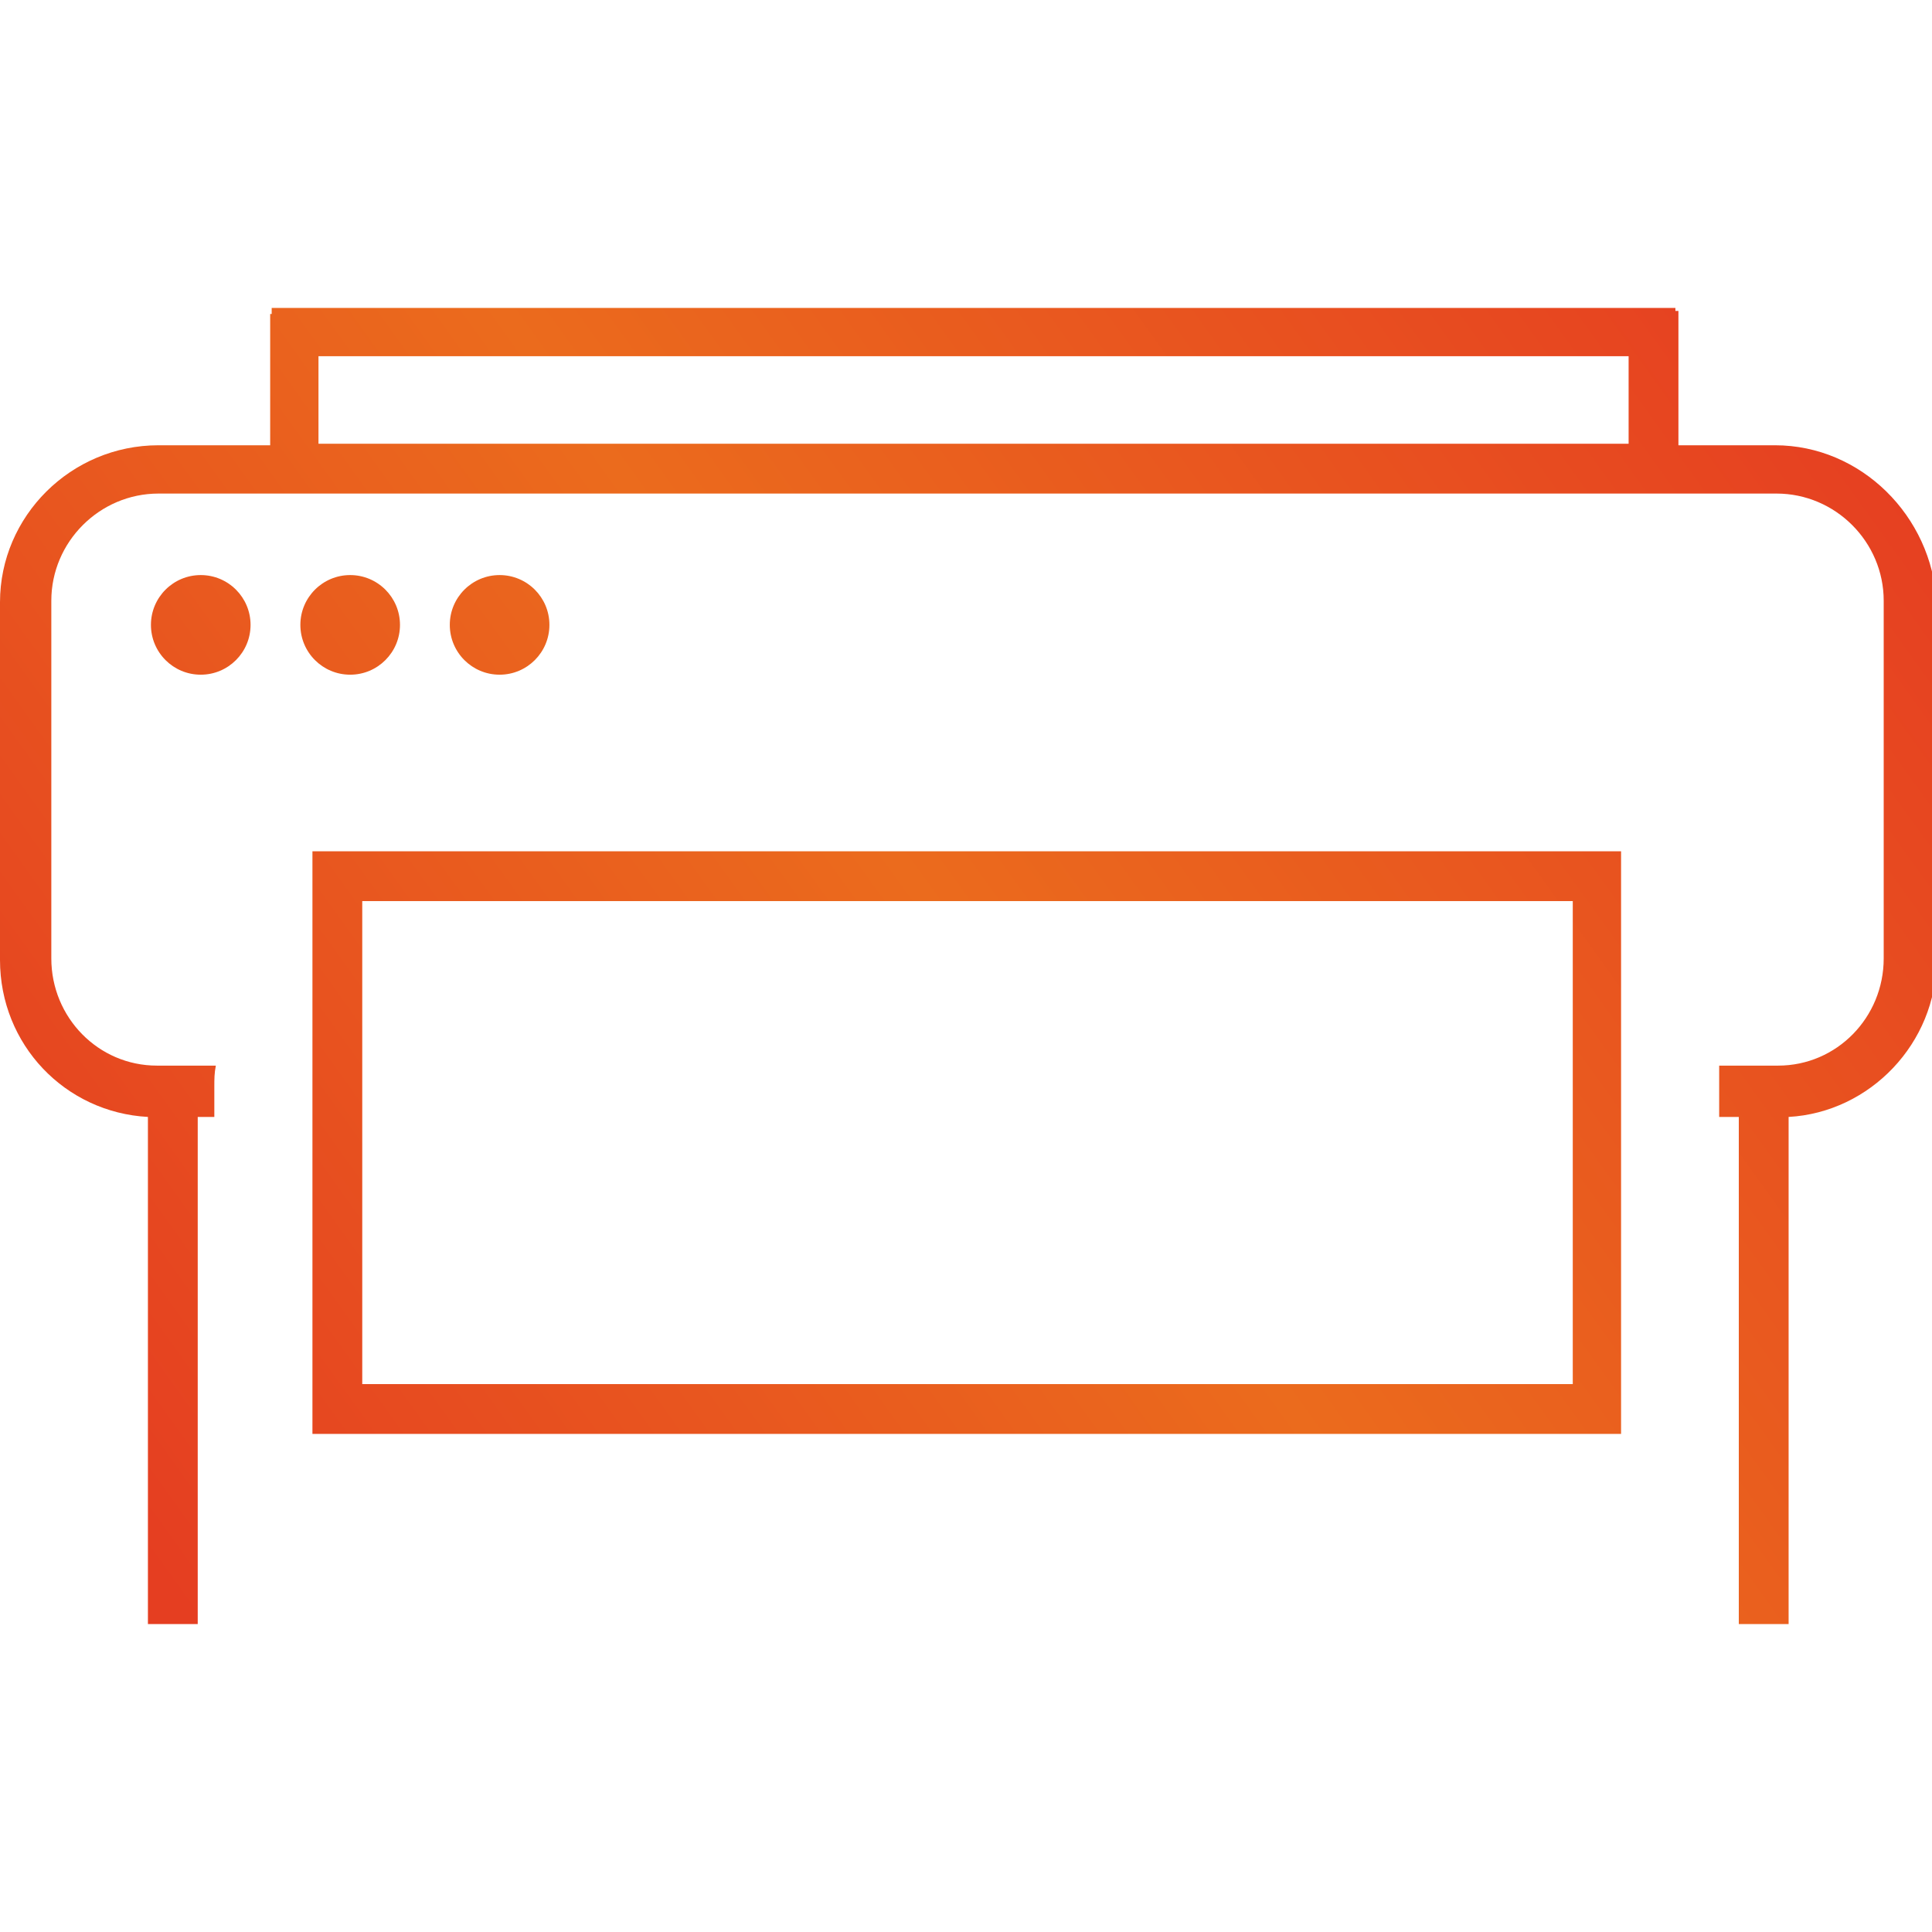
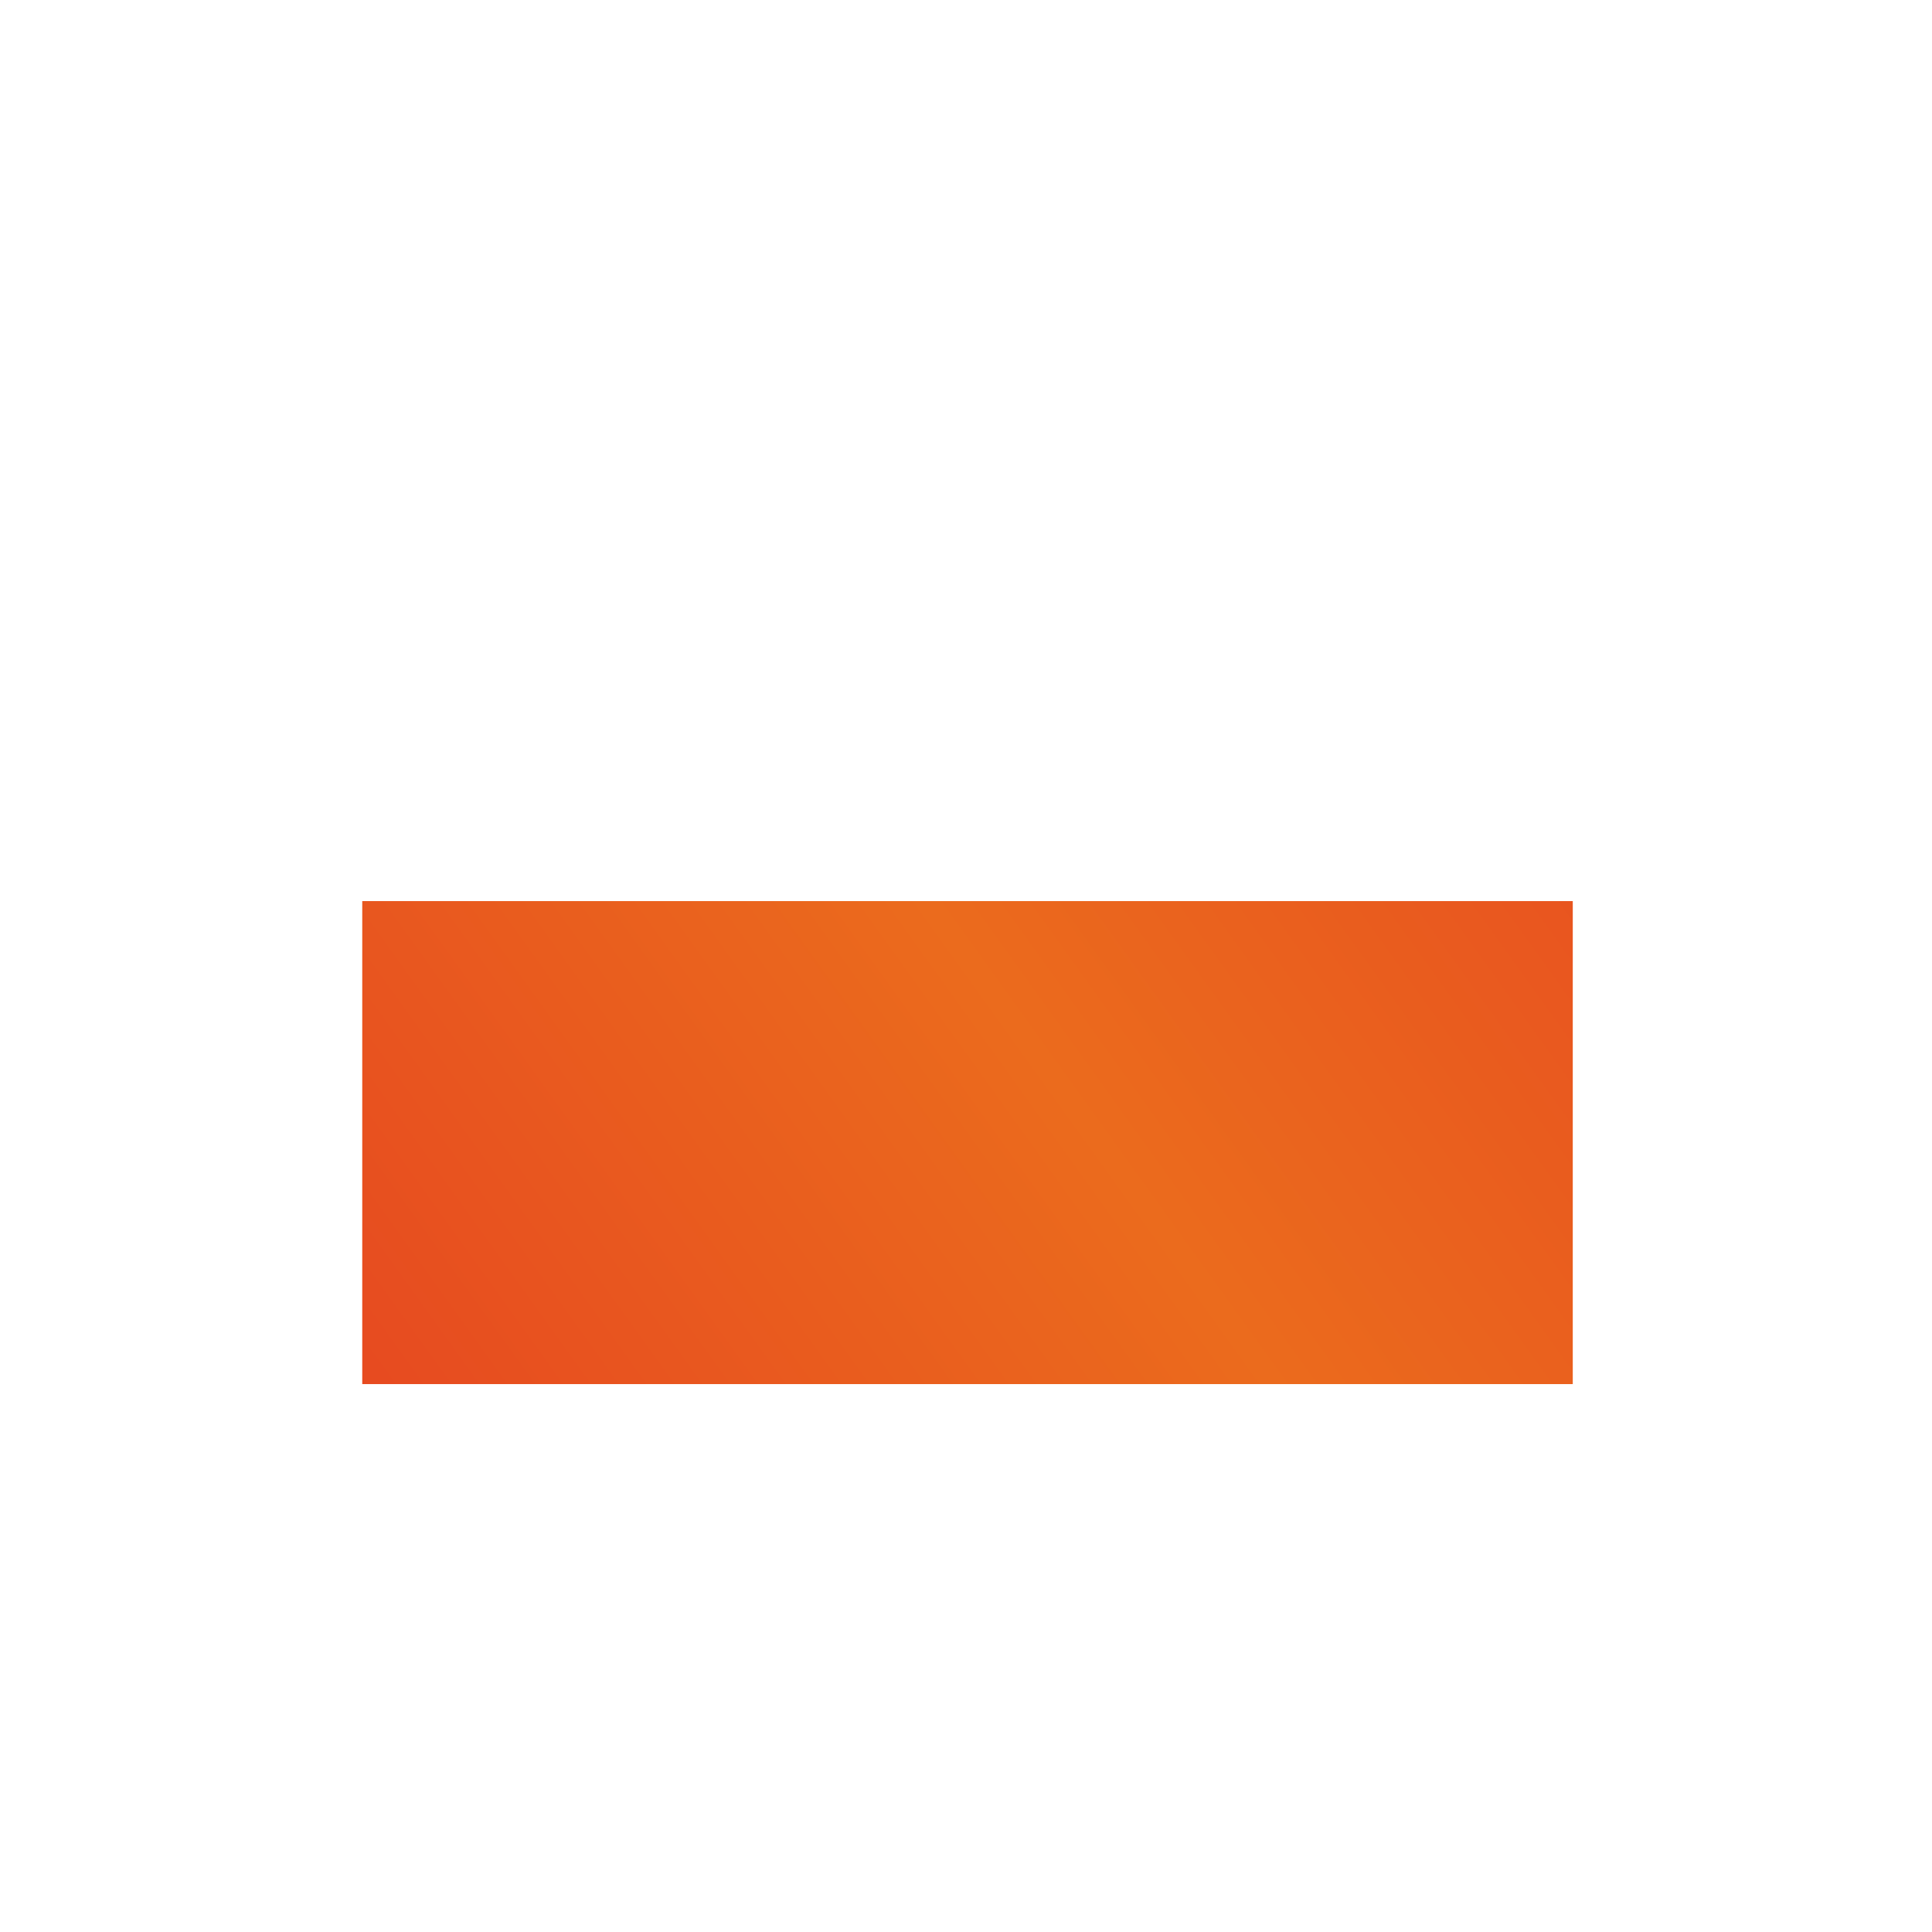
<svg xmlns="http://www.w3.org/2000/svg" version="1.1" id="Warstwa_1" x="0px" y="0px" width="128px" height="128px" viewBox="0 0 128 128" style="enable-background:new 0 0 128 128;" xml:space="preserve">
  <style type="text/css">
	.st0{fill:url(#SVGID_1_);}
	.st1{fill:url(#SVGID_2_);}
	.st2{fill:url(#SVGID_3_);}
	.st3{fill:url(#SVGID_4_);}
	.st4{fill:url(#SVGID_5_);}
</style>
  <g>
    <linearGradient id="SVGID_1_" gradientUnits="userSpaceOnUse" x1="120.914" y1="26.043" x2="10.914" y2="105.043">
      <stop offset="0" style="stop-color:#E64021" />
      <stop offset="0.502" style="stop-color:#EB6B1D" />
      <stop offset="1" style="stop-color:#E53E21" />
    </linearGradient>
-     <path class="st0" d="M117.6,29.5h-6.4v-8.9h-0.2v-0.2h-93v0.4h-0.1v8.7h-7.4C4.7,29.5,0,34.2,0,39.9v23.7C0,69.2,4.3,73.7,9.8,74   v33.6h3.3V74h1.1v-2c0-0.5,0-0.9,0.1-1.4h-3.9c-3.9,0-7-3.2-7-7.1l0-23.7c0-3.9,3.2-7.1,7.1-7.1h63.5h1.4h42.3   c3.9,0,7.1,3.2,7.1,7.1l0,23.7c0,3.9-3.1,7.1-7,7.1h-3.9V74h1.3v33.6h3.3V74c5.4-0.3,9.8-4.9,9.8-10.4V39.9   C128,34.2,123.3,29.5,117.6,29.5z M105,29.4H74.8h-0.9H27c-0.1,0-0.3,0-0.4,0h-5.5v-5.8h86.8v5.8h-2.4   C105.3,29.4,105.1,29.4,105,29.4z" />
    <linearGradient id="SVGID_2_" gradientUnits="userSpaceOnUse" x1="91.553" y1="-14.839" x2="-18.447" y2="64.161">
      <stop offset="0" style="stop-color:#E64021" />
      <stop offset="0.502" style="stop-color:#EB6B1D" />
      <stop offset="1" style="stop-color:#E53E21" />
    </linearGradient>
-     <circle class="st1" cx="13.3" cy="41.4" r="3.3" />
    <linearGradient id="SVGID_3_" gradientUnits="userSpaceOnUse" x1="94.919" y1="-10.153" x2="-15.081" y2="68.847">
      <stop offset="0" style="stop-color:#E64021" />
      <stop offset="0.502" style="stop-color:#EB6B1D" />
      <stop offset="1" style="stop-color:#E53E21" />
    </linearGradient>
-     <circle class="st2" cx="23.2" cy="41.4" r="3.3" />
    <linearGradient id="SVGID_4_" gradientUnits="userSpaceOnUse" x1="98.288" y1="-5.462" x2="-11.712" y2="73.538">
      <stop offset="0" style="stop-color:#E64021" />
      <stop offset="0.502" style="stop-color:#EB6B1D" />
      <stop offset="1" style="stop-color:#E53E21" />
    </linearGradient>
-     <circle class="st3" cx="33.1" cy="41.4" r="3.3" />
    <linearGradient id="SVGID_5_" gradientUnits="userSpaceOnUse" x1="125.083" y1="31.848" x2="15.083" y2="110.848">
      <stop offset="0" style="stop-color:#E64021" />
      <stop offset="0.502" style="stop-color:#EB6B1D" />
      <stop offset="1" style="stop-color:#E53E21" />
    </linearGradient>
-     <path class="st4" d="M20.7,95h86.7V56.4H20.7V95z M24,59.7h80.2v32H24V59.7z" />
+     <path class="st4" d="M20.7,95h86.7H20.7V95z M24,59.7h80.2v32H24V59.7z" />
  </g>
</svg>